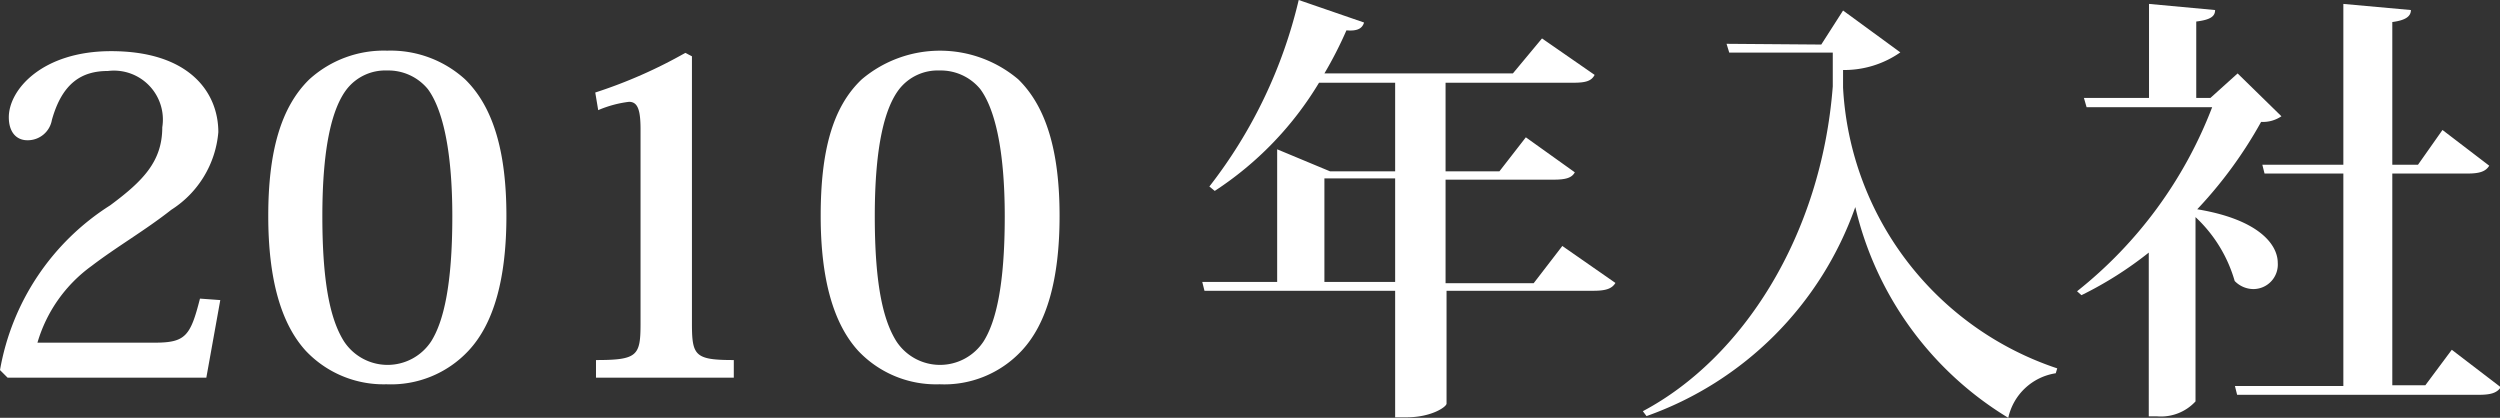
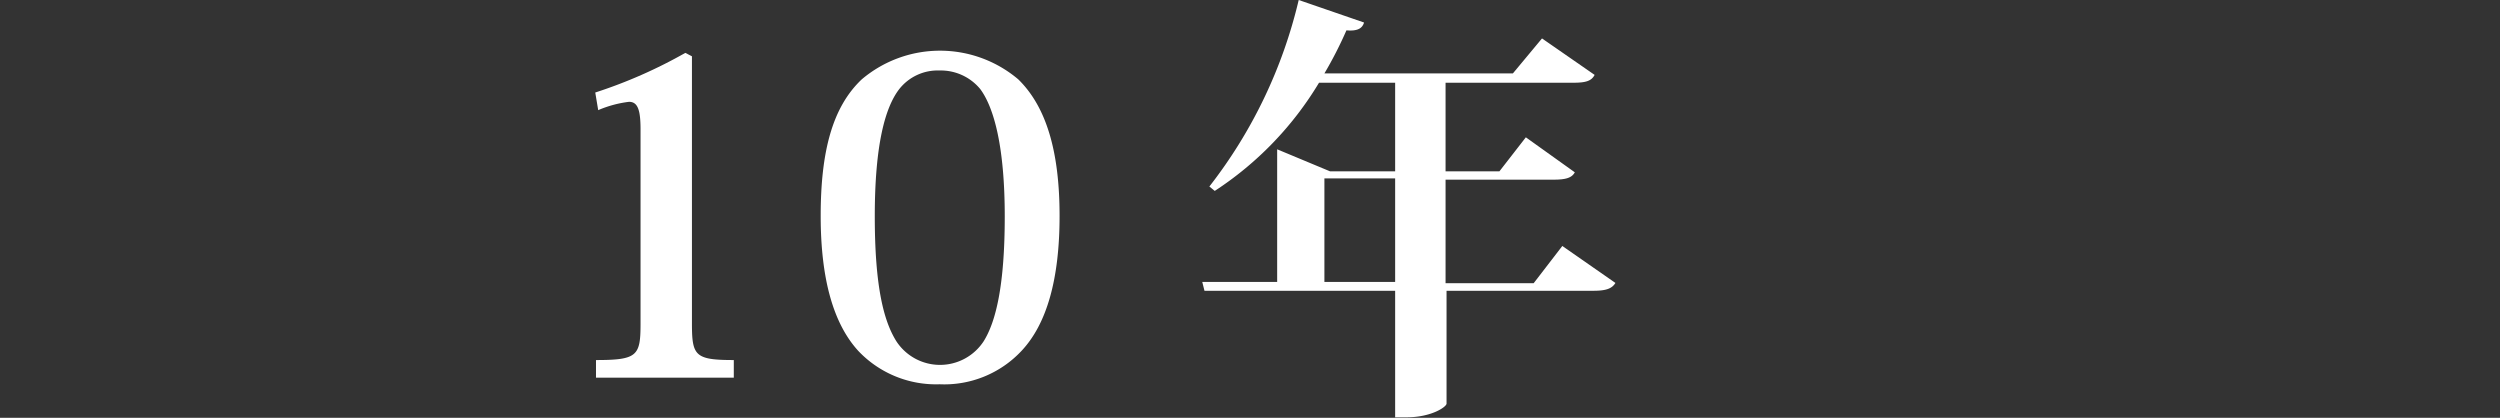
<svg xmlns="http://www.w3.org/2000/svg" viewBox="0 0 102.14 17.07">
  <rect x="0" y="0" width="102.14" height="17.07" fill="#333333" stroke="none" />
  <defs>
    <style>.cls-1{fill:#fff;}</style>
  </defs>
  <title>アセット 7</title>
  <g id="レイヤー_2" data-name="レイヤー 2">
    <g id="テキスト">
-       <path class="cls-1" d="M9,12.26l-.57,3.17H.31L0,15.12A10,10,0,0,1,4.5,8.39c1.35-1,2.13-1.8,2.13-3.19A2,2,0,0,0,4.41,2.9c-1.08,0-1.87.5-2.29,2a1,1,0,0,1-1,.83c-.45,0-.76-.33-.76-.94,0-1.13,1.37-2.7,4.18-2.7,3.19,0,4.38,1.68,4.38,3.31A4.17,4.17,0,0,1,7,8.57c-1.08.85-2.23,1.51-3.25,2.29A5.91,5.91,0,0,0,1.53,14H6.32c1.26,0,1.46-.27,1.85-1.8Z" />
-       <path class="cls-1" d="M12.49,14.33c-1-1.1-1.53-2.9-1.53-5.51s.51-4.44,1.68-5.58a4.52,4.52,0,0,1,3.18-1.17A4.52,4.52,0,0,1,19,3.24c1.17,1.14,1.69,3,1.69,5.58s-.52,4.41-1.55,5.51a4.33,4.33,0,0,1-3.35,1.37A4.37,4.37,0,0,1,12.49,14.33ZM14.17,3.64c-.58.75-1,2.28-1,5.2s.38,4.3.88,5.1a2.13,2.13,0,0,0,3.57,0c.5-.8.86-2.29.86-5.1s-.43-4.43-1-5.2a2.09,2.09,0,0,0-1.66-.76A2,2,0,0,0,14.17,3.64Z" />
      <path class="cls-1" d="M26.17,5.29c0-.79-.11-1.13-.47-1.13a4.6,4.6,0,0,0-1.26.34l-.12-.72A19.82,19.82,0,0,0,28,2.16l.27.14V13.2c0,1.33.11,1.51,1.71,1.51v.72H24.35v-.72c1.71,0,1.82-.18,1.82-1.51Z" />
      <path class="cls-1" d="M35.06,14.33c-1-1.1-1.53-2.9-1.53-5.51S34,4.38,35.21,3.24a4.95,4.95,0,0,1,6.39,0c1.17,1.14,1.69,3,1.69,5.58s-.52,4.41-1.55,5.51a4.32,4.32,0,0,1-3.35,1.37A4.37,4.37,0,0,1,35.06,14.33ZM36.74,3.64c-.58.75-1,2.28-1,5.2s.38,4.3.88,5.1a2.13,2.13,0,0,0,3.57,0c.5-.8.86-2.29.86-5.1s-.43-4.43-1-5.2a2.09,2.09,0,0,0-1.66-.76A2,2,0,0,0,36.74,3.64Z" />
      <path class="cls-1" d="M63.83,10.05,66,11.56c-.14.23-.38.32-.9.32h-6v4.61c0,.13-.61.56-1.64.56H57V11.88H49.21l-.09-.36h3.06V6.1L54.34,7H57V3.38H53.89A13.7,13.7,0,0,1,49.63,7.8l-.22-.18A19.76,19.76,0,0,0,53.06,0l2.67.92c-.07.23-.25.36-.72.32A16.44,16.44,0,0,1,54.11,3h7.7L63,1.57l2.15,1.49c-.13.25-.36.32-.87.32H59.06V7h2.2l1.08-1.39,2,1.43c-.12.23-.38.3-.86.3H59.06v4.23h3.6Zm-9.72,1.47H57V7.29H54.11Z" />
-       <path class="cls-1" d="M74.41,1.82,75.3.43l2.34,1.71a4,4,0,0,1-2.34.72v.72a12.81,12.81,0,0,0,8.75,11.47l-.06.2a2.35,2.35,0,0,0-1.94,1.82A13.7,13.7,0,0,1,75.8,8.46,14,14,0,0,1,67.27,17l-.15-.2c4.07-2.16,7.29-7.16,7.76-13.27l0-1.38H70.65l-.11-.36Z" />
-       <path class="cls-1" d="M91.42,3l1.79,1.75a1.34,1.34,0,0,1-.83.23,17.69,17.69,0,0,1-2.61,3.57c2.48.41,3.29,1.42,3.29,2.19a1,1,0,0,1-1,1.07,1.07,1.07,0,0,1-.76-.33,5.73,5.73,0,0,0-1.6-2.61V16.4a1.92,1.92,0,0,1-1.57.61h-.34V10.32a15.13,15.13,0,0,1-2.75,1.74l-.18-.16a17.66,17.66,0,0,0,5.52-7.52H85.25L85.14,4H87.8V.16l2.7.25c0,.27-.21.4-.77.47V4h.58Zm8.75,11.29,2,1.53c-.15.23-.4.31-.89.31H91.4l-.09-.36h4.43V7.09H92.52l-.09-.36h3.31V.16L98.5.41c0,.26-.22.42-.76.49V6.73h1.05l1-1.42,1.91,1.46c-.14.23-.38.32-.88.32H97.74v8.65h1.35Z" />
    </g>
  </g>
</svg>